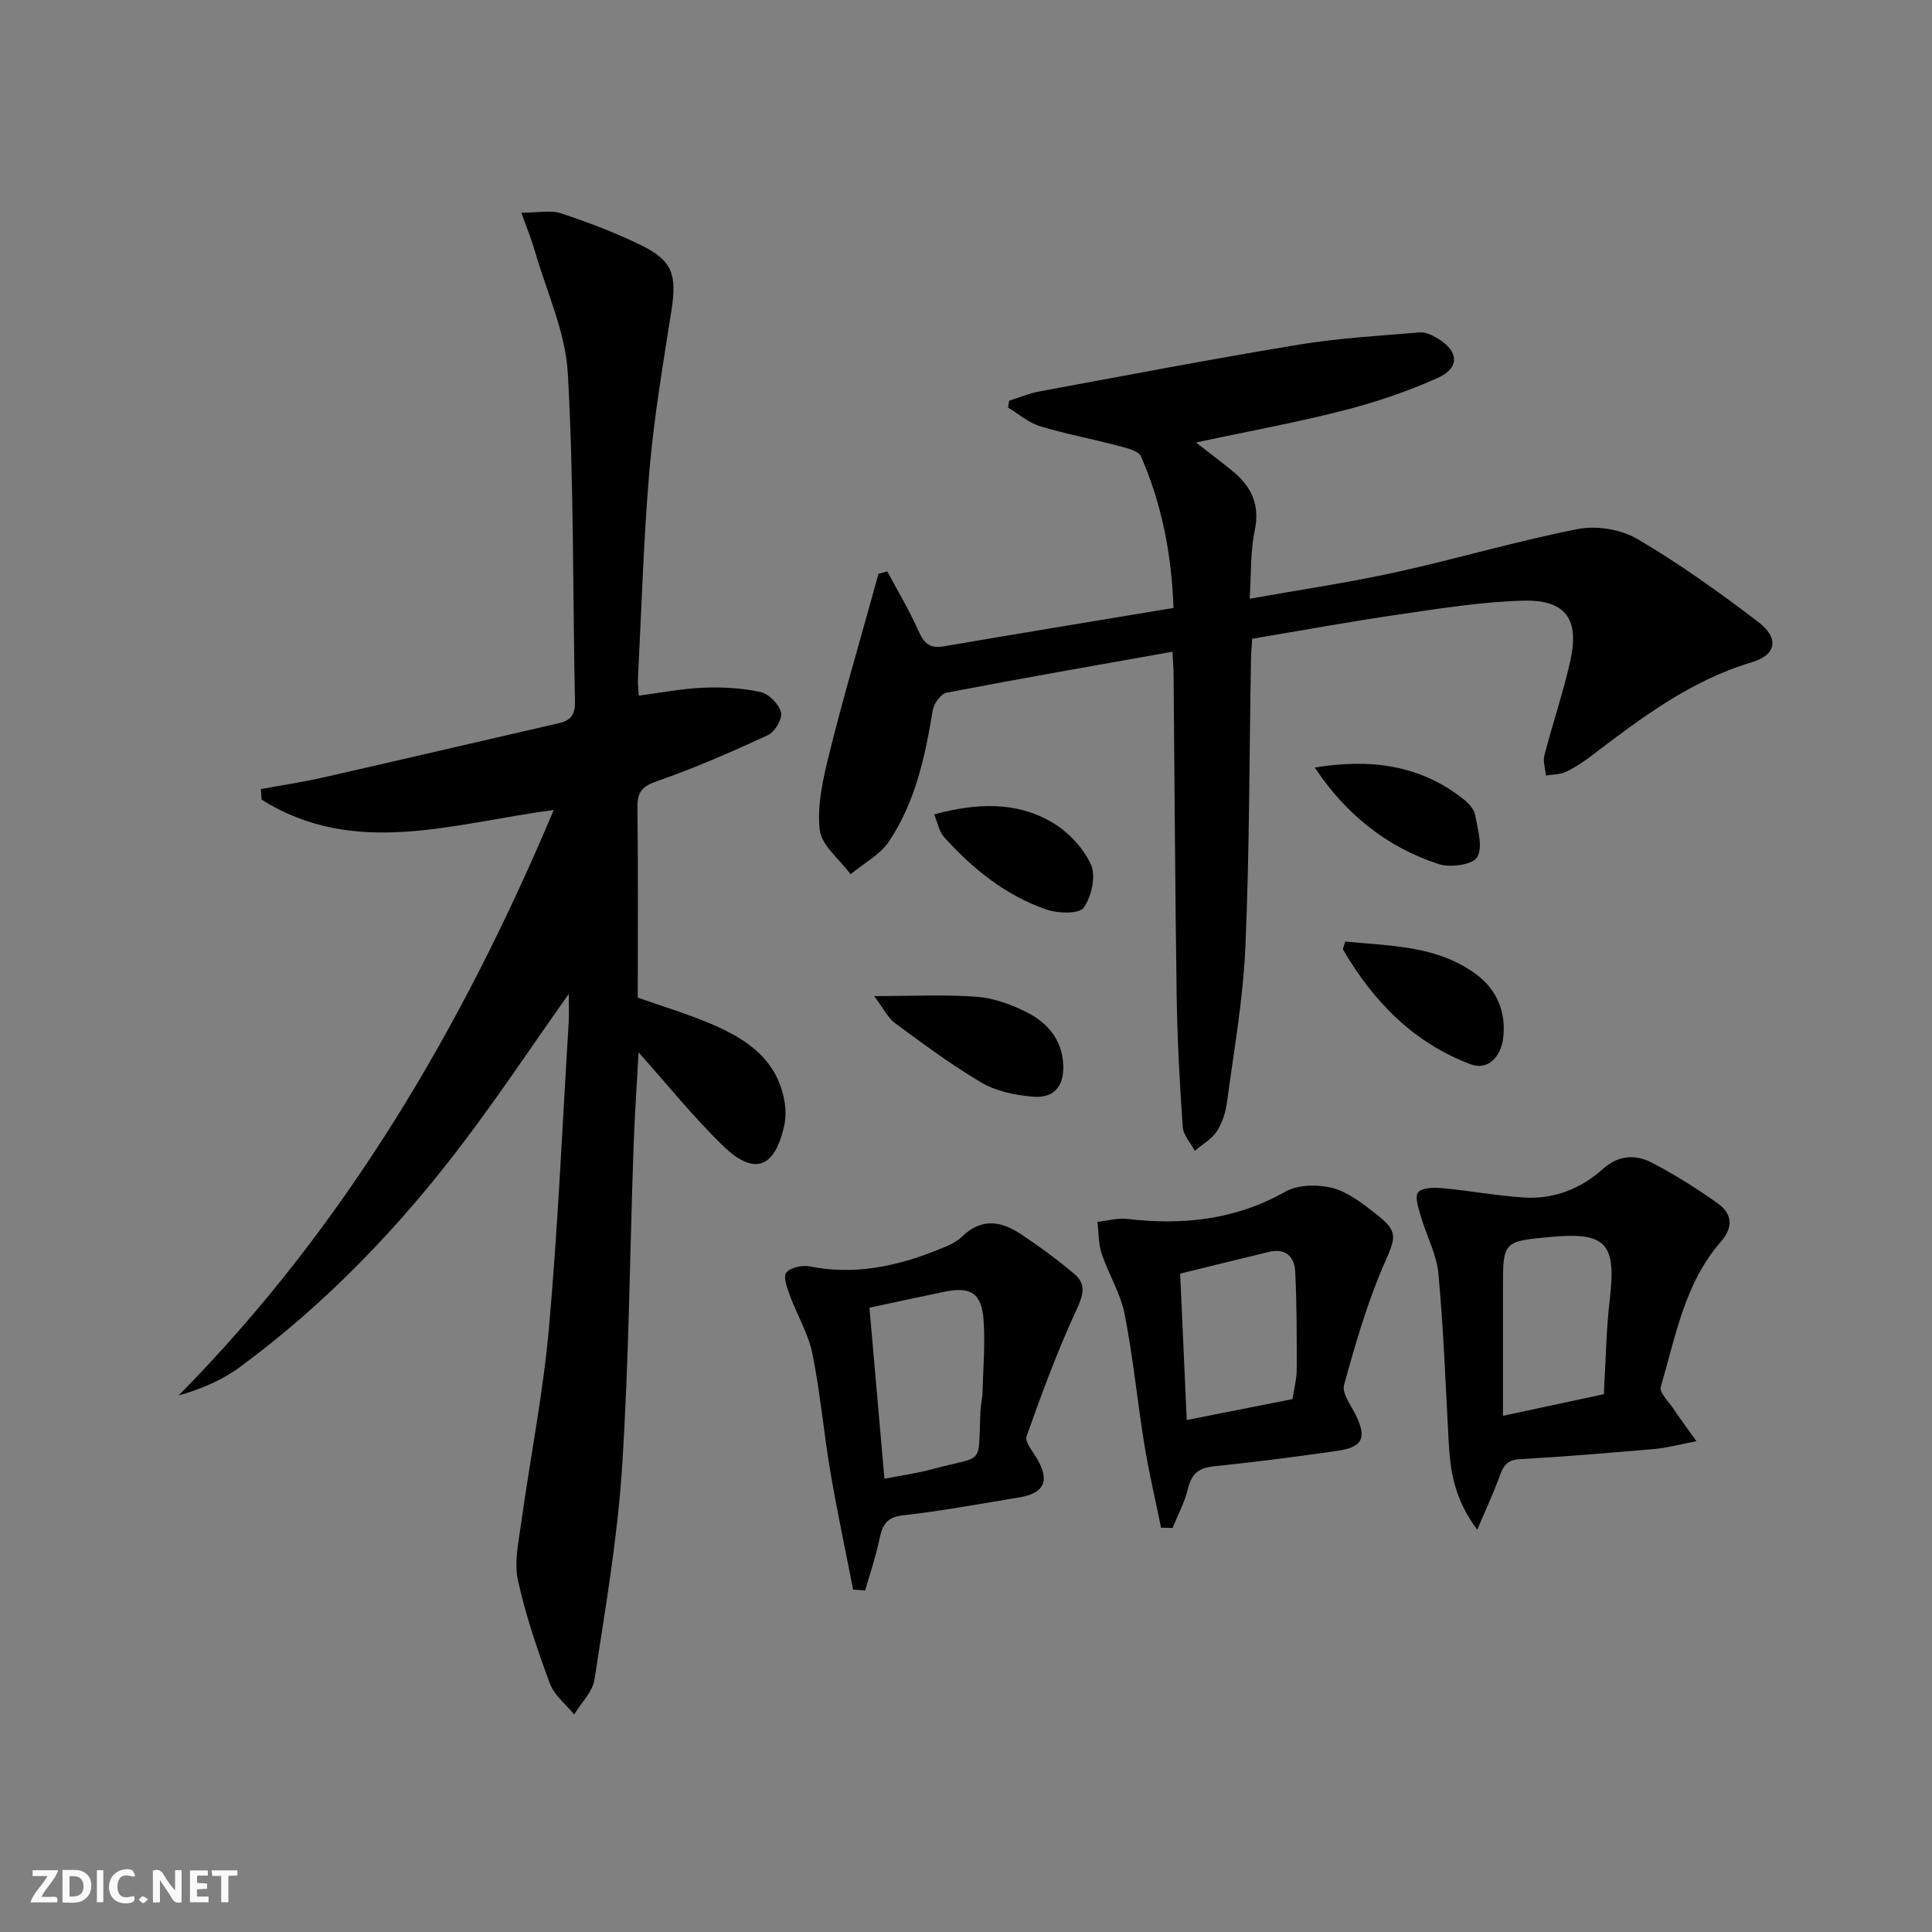
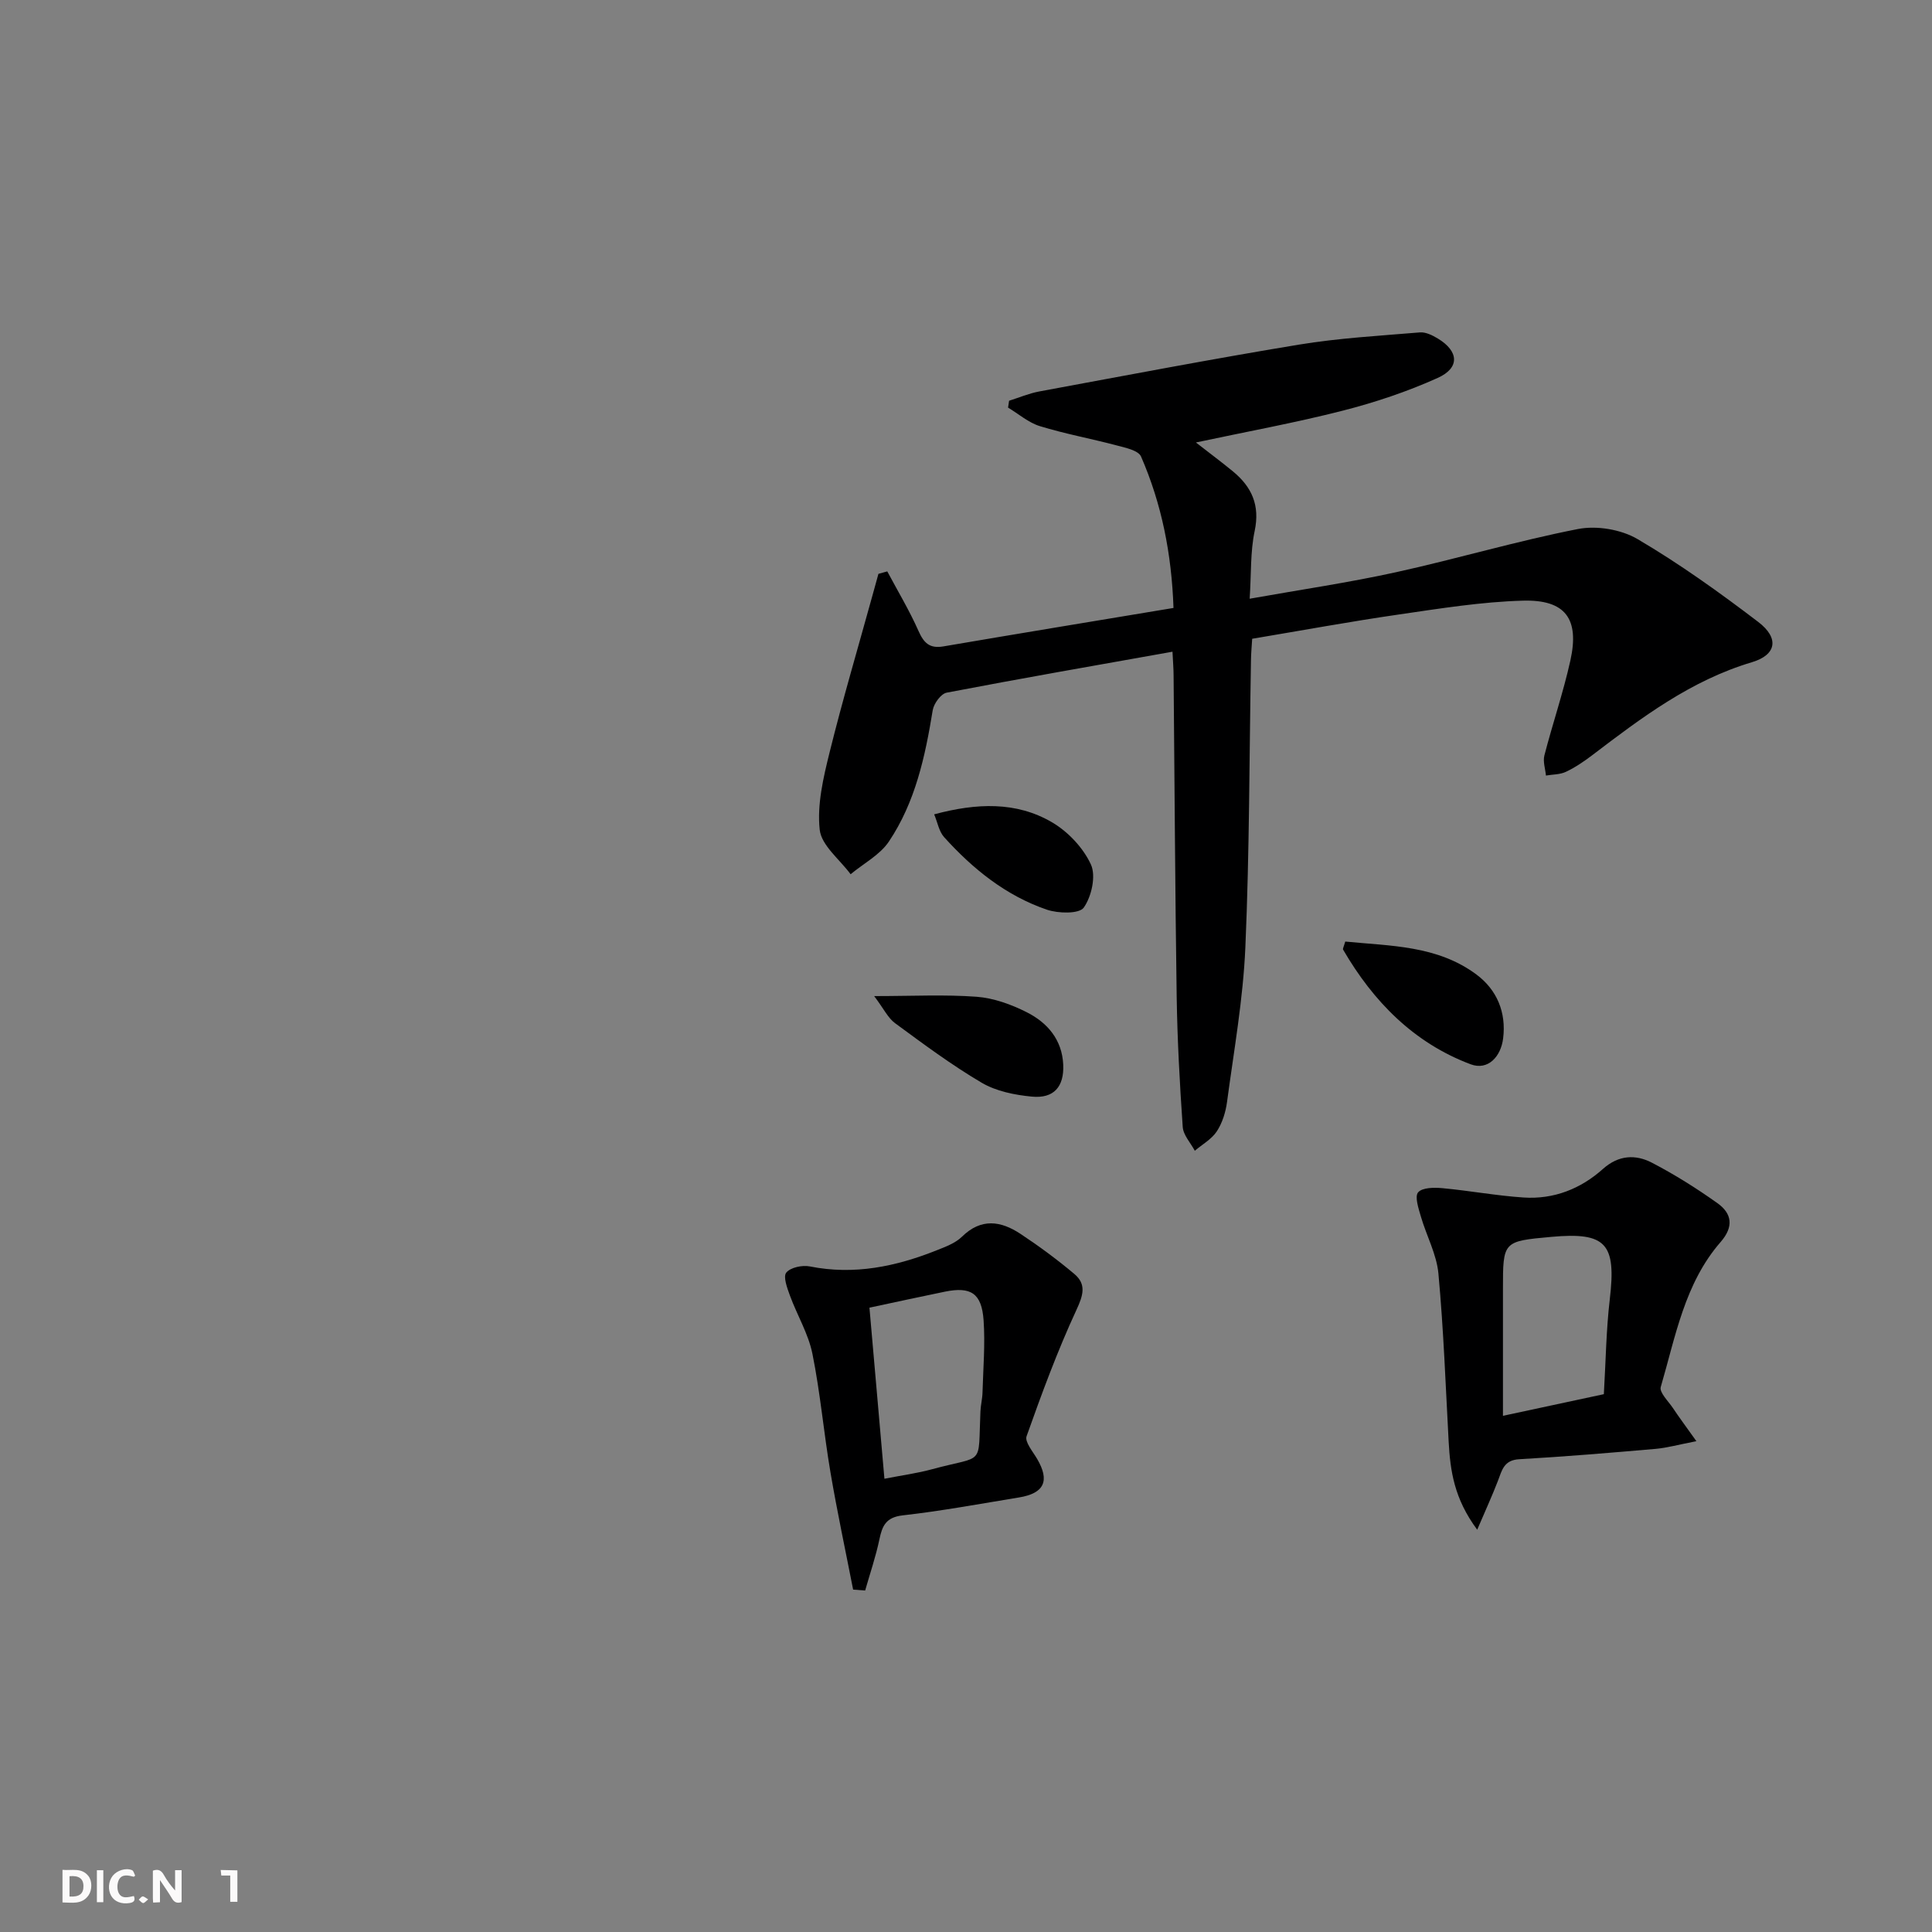
<svg xmlns="http://www.w3.org/2000/svg" enable-background="new 0 0 400 400" viewBox="0 0 400 400">
  <rect x="0" y="0" width="400" height="400" fill="#808080" stroke="none" />
  <path d="m37.59 393.81c-.92.31-1.52.05-2-.78-.7-1.2-1.52-2.34-2.47-3.78v4.59c-.55.03-.95.05-1.41.07-.03-.37-.06-.64-.06-.91 0-1.91 0-3.81 0-5.7 1.13-.41 1.77-.03 2.29.91.62 1.11 1.38 2.14 2.31 3.19v-4.2h1.35v6.61z" fill="#fbfafa" />
  <path d="m12.94 393.88v-6.75c1.9.19 3.93-.54 5.37 1.29.8 1.01.78 2.88.03 3.97-1.37 1.97-3.4 1.51-5.4 1.49m1.45-1.22c2.04.12 2.92-.58 2.89-2.21-.03-1.51-.98-2.19-2.89-2z" fill="#fbfafa" />
-   <path d="m11.81 393.87h-5.49c.68-2.18 2.47-3.48 3.51-5.45h-3.08v-1.21h5.29c-.71 2.13-2.44 3.48-3.47 5.51.86 0 1.63.04 2.39-.01.79-.05 1.14.21.85 1.16" fill="#fbfafa" />
-   <path d="m39.33 393.86v-6.61h3.7v1.07h-2.22v1.52c.68.04 1.34.09 2.07.13v1.07c-.72.05-1.38.09-2.1.14v1.48h2.4v1.19h-3.85z" fill="#fbfafa" />
  <path d="m27.71 388.56c-1.15-.3-2.46-.61-3.1.64-.37.73-.41 1.93-.06 2.67.63 1.35 1.99.93 3.17.68.35.94-.01 1.32-.93 1.46-1.62.25-3.05-.27-3.76-1.48-.73-1.25-.6-3.03.31-4.17.88-1.11 2.71-1.7 4-1.16.32.13.44.74.65 1.12-.1.08-.19.16-.28.24" fill="#fbfafa" />
-   <path d="m49.15 387.24v1.07c-.59.02-1.17.05-1.87.08v5.44h-1.48v-5.44h-1.85c-.05-.4-.08-.73-.13-1.15z" fill="#fbfafa" />
+   <path d="m49.15 387.24v1.07v5.44h-1.48v-5.44h-1.85c-.05-.4-.08-.73-.13-1.15z" fill="#fbfafa" />
  <path d="m20.06 387.21h1.33v6.62h-1.33z" fill="#fbfafa" />
  <path d="m30.68 393.25c-.49.38-.8.79-1.05.76-.32-.05-.6-.45-.9-.7.26-.24.51-.64.8-.67.29-.04.62.3 1.15.61" fill="#fbfafa" />
  <g fill="#000001">
-     <path d="m117.76 205.76c-7.64 10.82-14.27 20.77-21.46 30.3-13.39 17.77-28.67 33.75-46.64 46.98-3.63 2.67-7.87 4.51-12.67 5.87 34.44-34.92 58.62-76.07 77.66-121.21-20.64 2.68-41.19 10.04-60.5-2.16-.04-.72-.08-1.45-.13-2.17 4.27-.79 8.58-1.42 12.81-2.38 16.33-3.71 32.63-7.54 48.96-11.28 2.54-.58 3.31-1.94 3.25-4.54-.47-22.64-.21-45.31-1.48-67.9-.48-8.52-4.39-16.85-6.81-25.25-.71-2.45-1.68-4.82-2.8-7.97 3.43 0 6.03-.6 8.2.12 5.66 1.87 11.28 4.01 16.62 6.62 6.47 3.17 7.39 6.1 6.25 13.46-1.71 10.97-3.6 21.95-4.55 32.99-1.24 14.4-1.65 28.88-2.39 43.33-.05.97.09 1.94.17 3.45 4.65-.6 9.02-1.46 13.41-1.64 3.93-.15 7.98.06 11.81.9 1.72.38 3.8 2.51 4.23 4.22.33 1.3-1.28 4.04-2.69 4.69-7.49 3.47-15.09 6.79-22.89 9.51-3.09 1.08-4.19 2.17-4.15 5.42.17 13.15.07 26.3.07 39.43 5.27 1.86 10.36 3.38 15.22 5.45 7.42 3.15 13.84 7.5 15.21 16.34.24 1.57.22 3.29-.13 4.83-1.98 8.72-6.21 10.29-12.63 4.07-6.07-5.87-11.38-12.52-17.5-19.35-.36 6.68-.82 13.13-1.04 19.59-.78 22.12-.95 44.27-2.38 66.34-.95 14.69-3.48 29.29-5.7 43.87-.39 2.58-2.76 4.85-4.22 7.27-1.72-2.12-4.12-3.98-5.02-6.4-2.59-6.99-5.02-14.1-6.61-21.36-.81-3.71.11-7.88.65-11.78 1.87-13.48 4.55-26.88 5.76-40.41 1.87-21.02 2.79-42.12 4.08-63.19.12-1.59.03-3.22.03-6.06z" />
    <path d="m242.75 134.93c-15.83 2.82-31.32 5.52-46.76 8.48-1.18.23-2.65 2.25-2.88 3.63-1.56 9.58-3.6 19.04-9.08 27.2-1.86 2.77-5.24 4.53-7.92 6.76-2.25-3.06-6.05-5.96-6.4-9.23-.56-5.2.75-10.76 2.04-15.97 2.7-10.91 5.9-21.7 8.89-32.54.41-1.48.82-2.97 1.23-4.45l1.83-.51c2.18 4.09 4.58 8.08 6.45 12.3 1.11 2.51 2.3 3.72 5.17 3.23 15.69-2.68 31.39-5.26 47.64-7.96-.39-11.26-2.46-21.57-6.72-31.35-.56-1.28-3.26-1.83-5.08-2.31-5.27-1.4-10.66-2.38-15.86-3.98-2.37-.73-4.4-2.52-6.59-3.84.07-.47.14-.95.21-1.42 2.07-.65 4.11-1.52 6.23-1.92 17.92-3.31 35.82-6.74 53.79-9.7 8.26-1.36 16.68-1.83 25.04-2.53 1.2-.1 2.6.6 3.71 1.27 4.34 2.62 4.6 6.07-.02 8.15-6.3 2.84-12.96 5.07-19.66 6.78-9.77 2.5-19.72 4.31-30.41 6.59 2.88 2.25 5.33 4.06 7.68 6 3.88 3.2 5.61 6.99 4.49 12.3-.92 4.32-.7 8.88-1.04 14.05 10.55-1.88 20.48-3.33 30.26-5.48 12.61-2.77 25.03-6.47 37.7-8.95 3.89-.76 8.95.08 12.36 2.09 8.69 5.11 16.95 11.03 24.98 17.15 4.39 3.35 3.78 6.82-1.33 8.34-12.61 3.76-22.8 11.44-33.01 19.22-1.71 1.3-3.53 2.54-5.47 3.46-1.23.59-2.76.54-4.15.78-.13-1.4-.65-2.9-.32-4.17 1.7-6.58 3.91-13.03 5.38-19.65 1.91-8.62-1.01-12.64-9.84-12.39-8.59.24-17.18 1.63-25.71 2.87-10.02 1.45-19.99 3.29-30.33 5.02-.09 1.51-.23 2.96-.25 4.42-.35 19.81-.3 39.63-1.16 59.42-.46 10.73-2.37 21.41-3.8 32.08-.28 2.09-.97 4.32-2.11 6.06-1.07 1.63-3 2.7-4.56 4.02-.87-1.64-2.39-3.24-2.5-4.94-.62-8.96-1.11-17.93-1.25-26.91-.33-22.15-.43-44.3-.64-66.44 0-1.48-.13-2.95-.23-5.03z" />
    <path d="m351.22 298.38c-3.72.72-6.05 1.38-8.41 1.59-9.43.82-18.86 1.61-28.3 2.15-3.16.18-3.55 2.3-4.38 4.47-1.17 3.05-2.54 6.02-4.29 10.12-4.8-6.45-5.58-12.25-5.91-18.22-.63-11.61-1.05-23.23-2.12-34.8-.37-4.02-2.49-7.86-3.64-11.84-.48-1.66-1.31-4.12-.56-4.99.87-1.01 3.34-1.02 5.06-.86 5.6.52 11.16 1.56 16.76 1.93 6.25.42 11.84-1.79 16.46-5.93 3.23-2.88 6.74-3.03 10.13-1.27 4.7 2.44 9.22 5.29 13.54 8.36 3.03 2.15 3.44 4.88.68 8.05-7.47 8.57-9.34 19.59-12.4 30.03-.32 1.11 1.55 2.91 2.5 4.32 1.26 1.9 2.63 3.73 4.88 6.89zm-19.16-9.73c.4-6.82.48-13.28 1.23-19.66 1.36-11.52-.74-13.94-12.09-12.91-10.03.91-10.03.91-10.03 10.83v26.22c7.25-1.55 13.68-2.93 20.89-4.48z" />
-     <path d="m240.39 316.3c-1.17-5.73-2.52-11.43-3.46-17.2-1.46-9-2.33-18.1-4.09-27.04-.85-4.31-3.34-8.27-4.75-12.51-.69-2.06-.6-4.37-.87-6.57 2.05-.23 4.14-.85 6.13-.62 11.51 1.36 22.41.21 32.78-5.64 2.62-1.48 6.71-1.53 9.74-.76 3.22.83 6.17 3.17 8.9 5.29 4.91 3.82 4.22 4.86 1.76 10.54-3.48 8.01-5.93 16.51-8.26 24.96-.47 1.72 1.43 4.17 2.42 6.2 2.31 4.74 1.49 6.66-3.81 7.43-8.54 1.24-17.11 2.32-25.7 3.22-3.12.33-4.53 1.68-5.25 4.69-.66 2.78-2.08 5.37-3.16 8.05-.78 0-1.58-.02-2.38-.04zm27.21-26.63c.32-2.15.86-4.1.87-6.05.02-6.79.02-13.58-.31-20.36-.15-3.08-2.01-4.9-5.43-4.07-6.07 1.46-12.14 2.96-18.39 4.5.46 10.17.91 20.14 1.36 30.31 7.69-1.53 14.78-2.93 21.9-4.33z" />
    <path d="m176.63 329.11c-1.58-8.09-3.31-16.15-4.69-24.27-1.39-8.17-2.1-16.46-3.74-24.57-.84-4.14-3.16-7.97-4.64-12-.57-1.56-1.46-3.94-.77-4.79.88-1.08 3.32-1.59 4.88-1.28 9.17 1.83 17.81.03 26.26-3.34 1.84-.73 3.87-1.48 5.23-2.81 3.99-3.92 8.07-3.27 12.12-.59 3.86 2.55 7.6 5.32 11.14 8.29 2.53 2.13 1.87 4.38.45 7.44-3.94 8.5-7.19 17.33-10.33 26.17-.41 1.15 1.28 3.15 2.17 4.66 2.68 4.55 1.53 7.15-3.73 8.01-8.02 1.31-16.02 2.8-24.08 3.71-3.5.4-4.25 2.18-4.84 5.02-.75 3.56-1.94 7.03-2.94 10.54-.82-.07-1.65-.13-2.49-.19zm3.38-58.37c1.05 11.95 2.05 23.44 3.1 35.42 3.71-.73 6.82-1.14 9.82-1.96 11.09-3.02 9.53-.35 10.06-12 .06-1.32.4-2.63.43-3.94.14-4.98.57-9.99.22-14.94-.4-5.57-2.64-6.98-7.98-5.9-5.01 1.02-10.01 2.12-15.65 3.32z" />
    <path d="m180.99 206.23c7.96 0 14.63-.35 21.23.14 3.52.27 7.14 1.58 10.33 3.19 4.3 2.16 7.35 5.69 7.58 10.88.2 4.56-1.95 7.05-6.52 6.6-3.54-.34-7.36-1.11-10.36-2.87-6.25-3.68-12.1-8.04-17.95-12.34-1.46-1.08-2.32-2.96-4.31-5.6z" />
    <path d="m278.52 194.94c9.34.93 19.03.77 27.17 6.83 4.26 3.18 6.18 7.85 5.52 13.2-.46 3.79-3.13 6.72-6.72 5.38-11.77-4.42-20.16-12.98-26.41-23.73-.12-.2.14-.62.44-1.68z" />
    <path d="m193.41 168.6c8.81-2.36 16.95-2.67 24.32 1.6 3.35 1.94 6.53 5.3 8.13 8.78 1.09 2.37.14 6.63-1.48 8.93-.94 1.33-5.28 1.23-7.63.43-8.49-2.9-15.35-8.44-21.3-15.04-1.05-1.18-1.34-3.04-2.04-4.7z" />
-     <path d="m272.21 158.91c11.42-1.87 21.89-.62 30.96 6.69.99.8 2.06 2.02 2.26 3.19.51 2.93 1.65 6.62.39 8.7-.95 1.57-5.57 2.19-7.96 1.41-10.77-3.53-19.25-10.34-25.65-19.99z" />
  </g>
</svg>